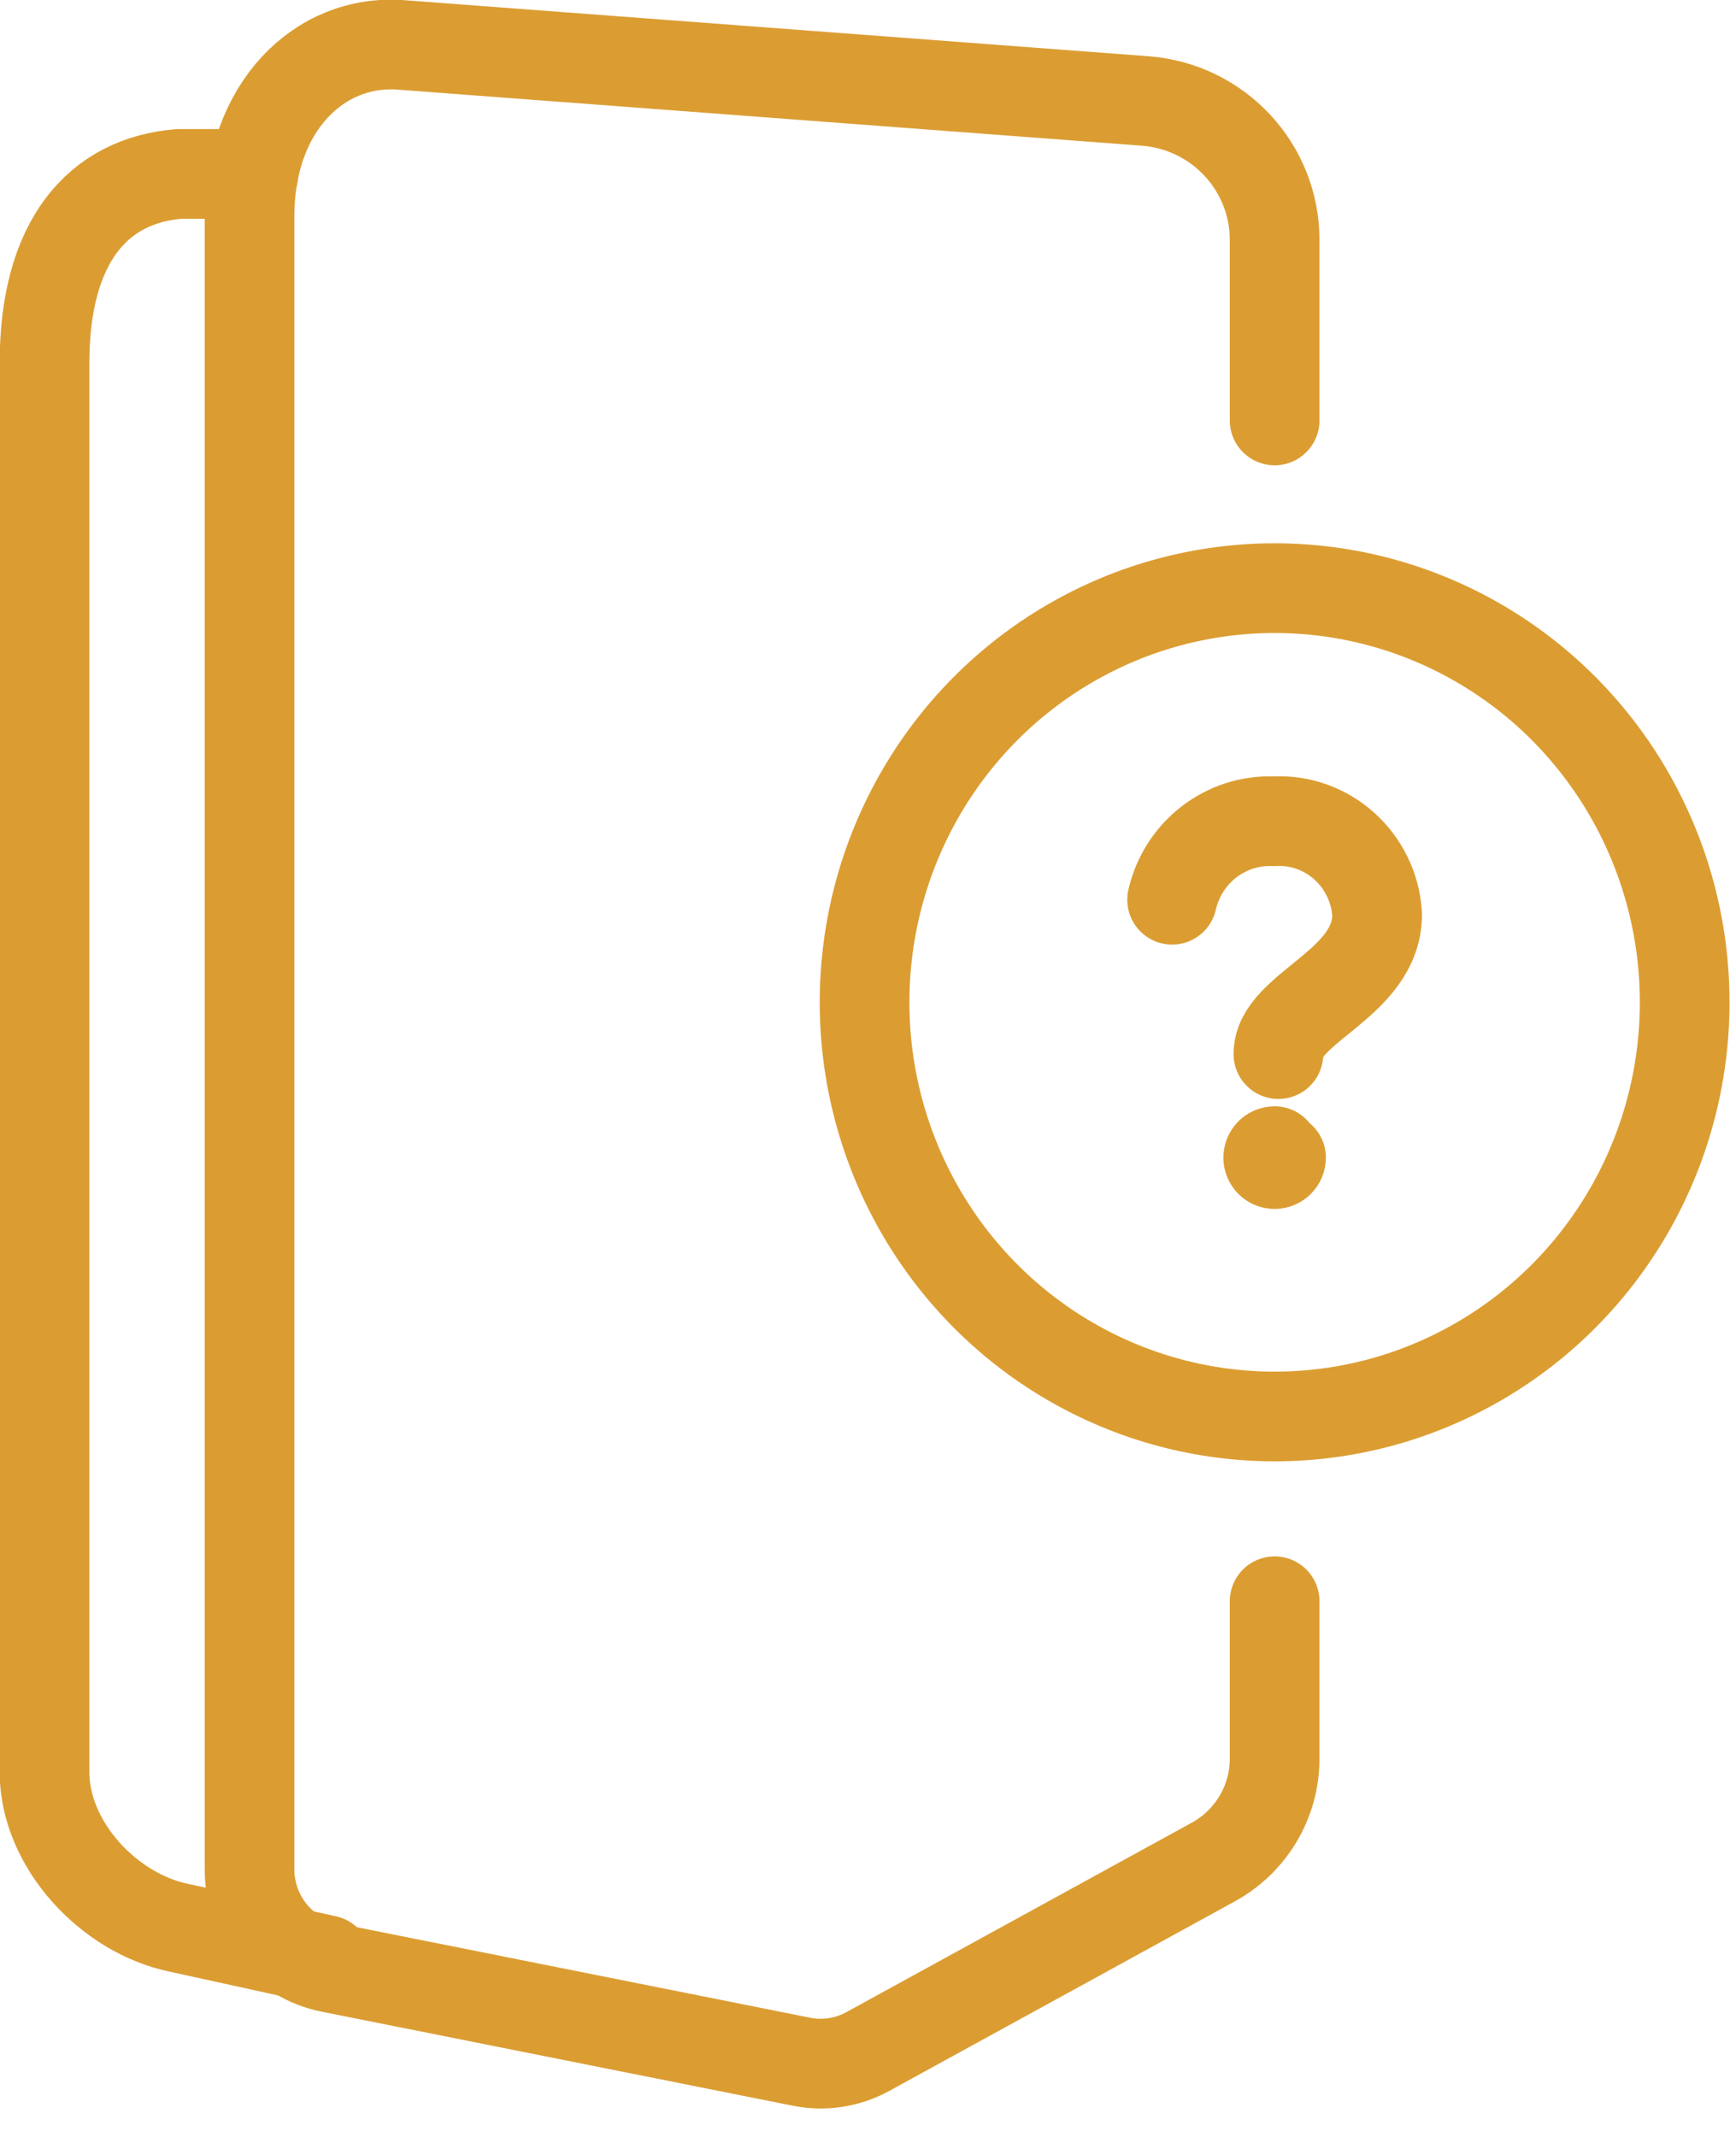
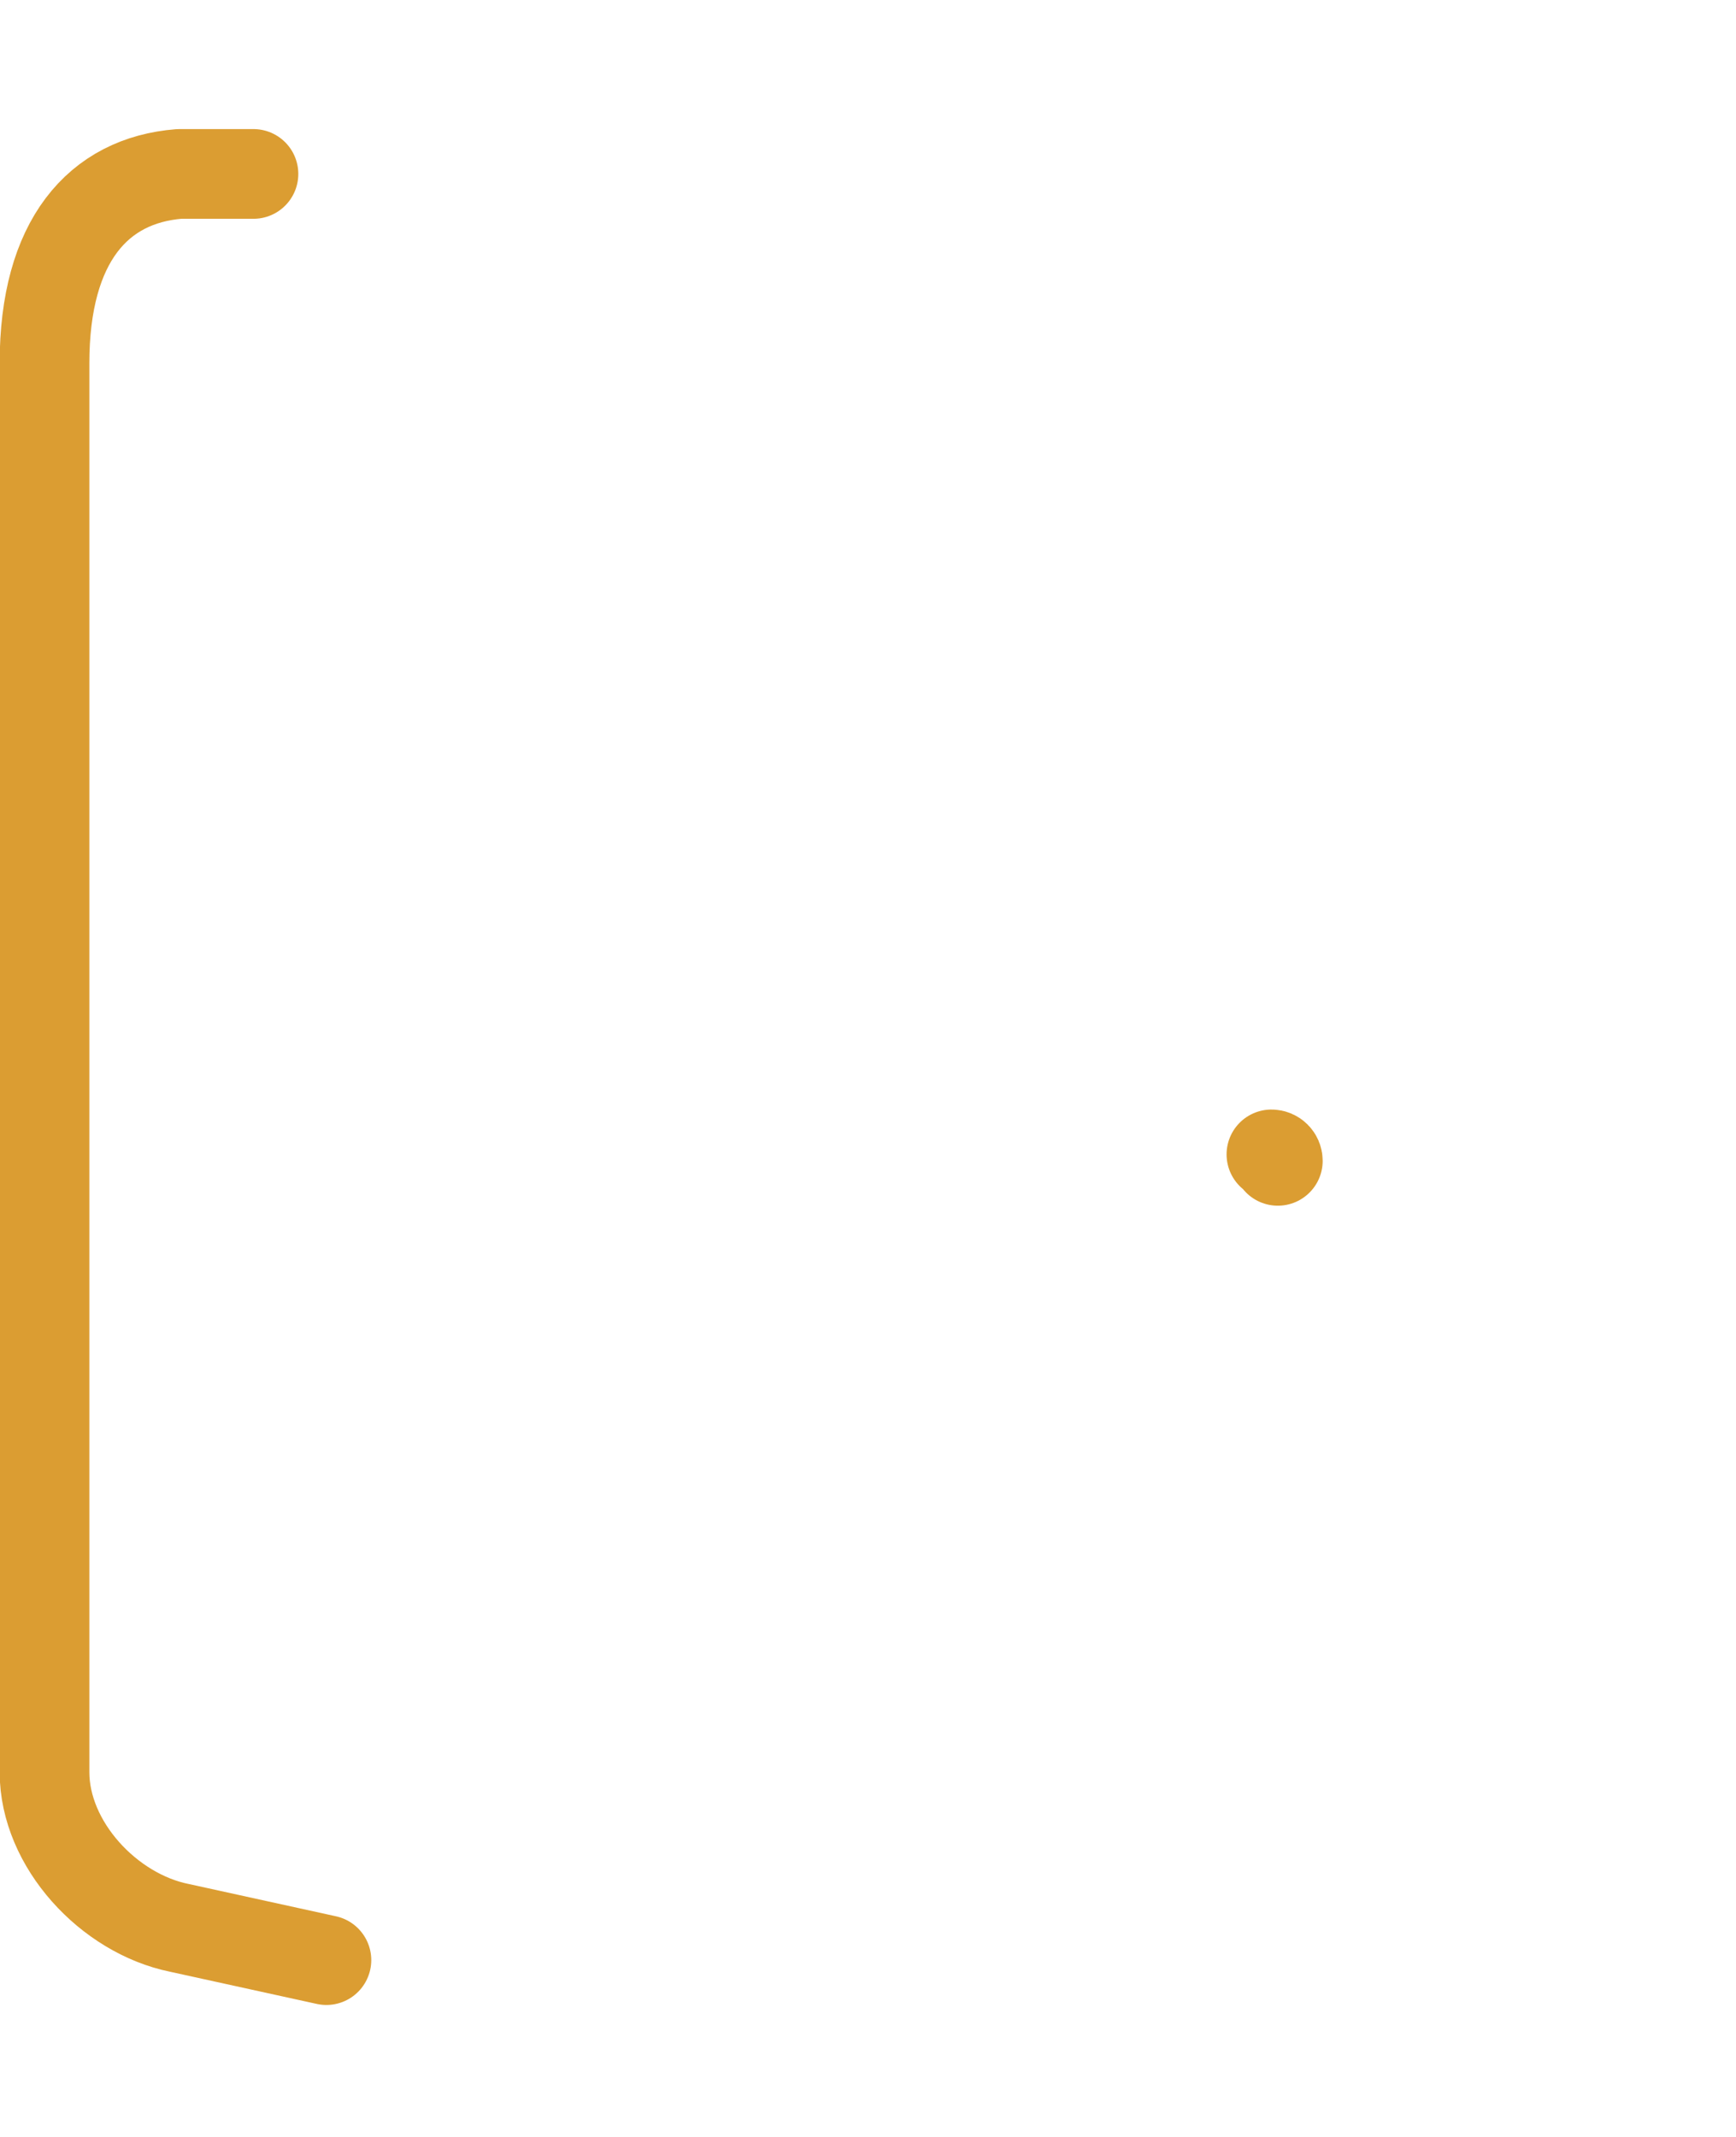
<svg xmlns="http://www.w3.org/2000/svg" width="39" height="48" viewBox="0 0 39 48" fill="none">
-   <path d="M28.635 9.444C28.635 8.542 28.635 7.19 28.635 5.388C28.635 3.752 27.367 2.392 25.725 2.268L9.013 1.009C7.174 0.87 5.606 2.409 5.606 4.847V41.993C5.606 43.064 6.366 43.987 7.422 44.198L18.008 46.311C18.514 46.412 19.041 46.331 19.493 46.083L27.257 41.825C28.107 41.359 28.635 40.47 28.635 39.505V35.967" stroke="#DB9D32" stroke-width="2.015" stroke-linecap="round" stroke-linejoin="round" />
  <path d="M7.333 44.028L4.027 43.303C2.448 42.982 1 41.432 1 39.805C1 39.805 1 20.502 1 10.851C1 9.953 1 8.156 1 8.156C1 5.413 2.208 4.051 4.027 3.907L5.694 3.907" stroke="#DB9D32" stroke-width="2.015" stroke-linecap="round" stroke-linejoin="round" />
-   <ellipse cx="28.635" cy="22.514" rx="9.212" ry="9.303" stroke="#DB9D32" stroke-width="2.015" stroke-linecap="round" stroke-linejoin="round" />
-   <path d="M26.332 20.21C26.576 19.142 27.536 18.402 28.616 18.447C29.826 18.379 30.863 19.313 30.938 20.539C30.938 22.112 28.72 22.631 28.72 23.677" stroke="#DB9D32" stroke-width="2.015" stroke-linecap="round" stroke-linejoin="round" />
-   <path d="M28.779 26.003C28.779 26.083 28.714 26.148 28.635 26.148C28.555 26.148 28.491 26.083 28.491 26.003C28.491 25.922 28.555 25.857 28.635 25.857" stroke="#DB9D32" stroke-width="2.015" stroke-linecap="round" stroke-linejoin="round" />
  <path d="M28.563 25.93C28.642 25.93 28.707 25.995 28.707 26.075" stroke="#DB9D32" stroke-width="2.015" stroke-linecap="round" stroke-linejoin="round" />
</svg>